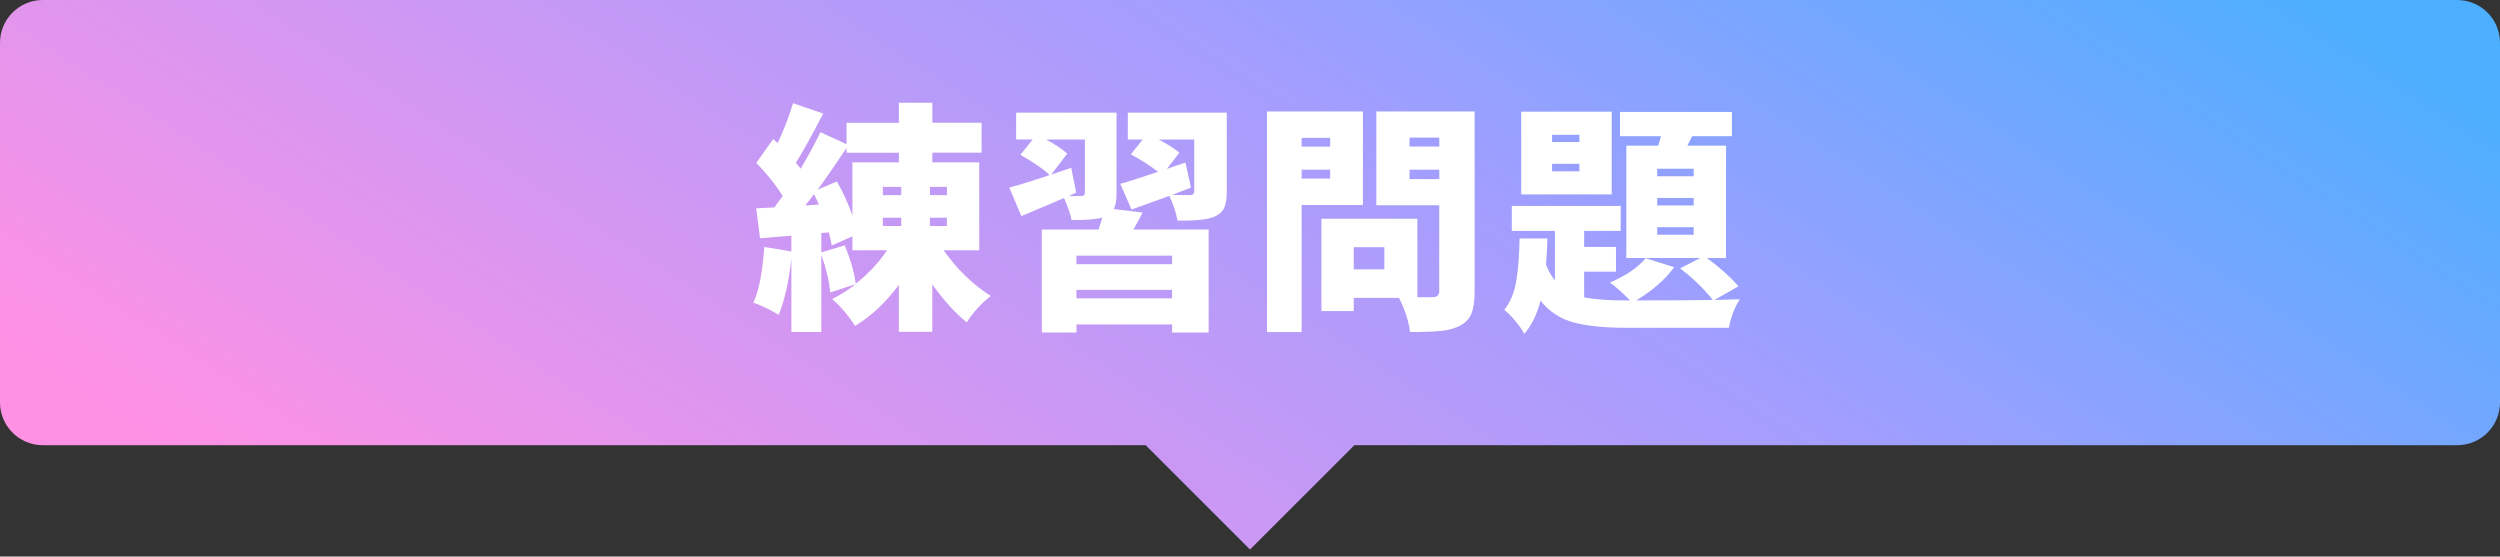
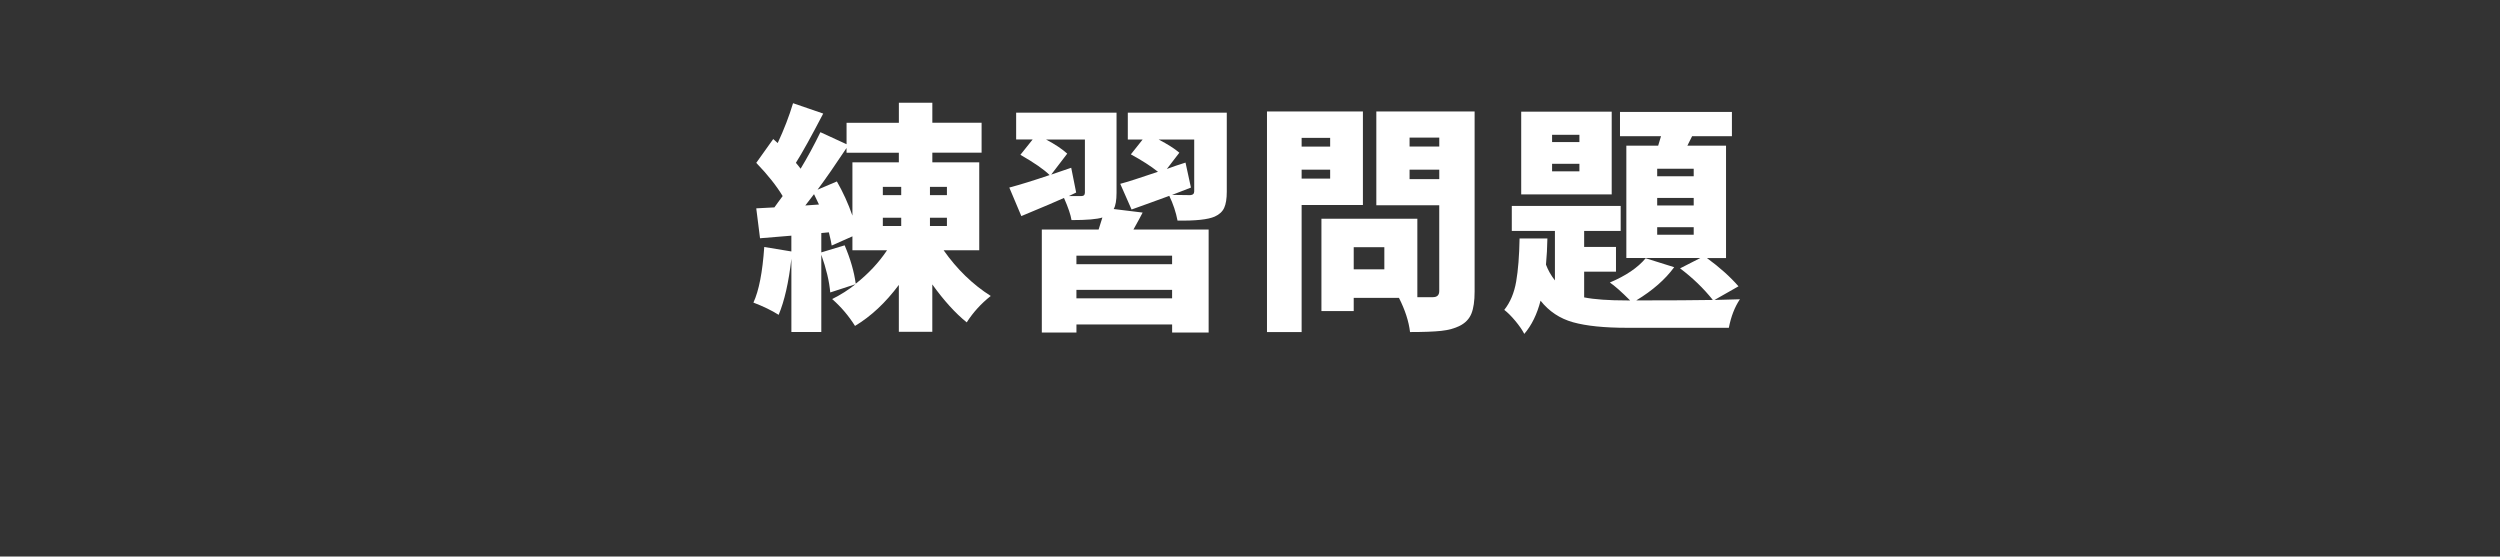
<svg xmlns="http://www.w3.org/2000/svg" width="292" height="65" viewBox="0 0 292 65" fill="none">
  <rect x="0" y="0" width="292" height="65" fill="#333333" stroke="none" />
-   <path fill-rule="evenodd" clip-rule="evenodd" d="M5 0C2.239 0 0 2.239 0 5V47C0 49.761 2.239 52 5 52H133.818L146.002 64.184L158.186 52H287C289.761 52 292 49.761 292 47V5C292 2.239 289.761 0 287 0H5Z" fill="url(#paint0_linear_894_5901)" />
  <path d="M114.372 29.23H110.215C111.776 31.45 113.611 33.231 115.72 34.569C114.602 35.448 113.665 36.477 112.913 37.653C111.572 36.569 110.235 35.091 108.893 33.221V38.755H104.985V33.276C103.443 35.349 101.736 36.945 99.866 38.067C99.114 36.872 98.222 35.827 97.196 34.929C98.225 34.416 99.133 33.836 99.92 33.196L96.973 34.158C96.862 32.874 96.515 31.406 95.929 29.753V38.78H92.434V30.221C92.122 32.973 91.625 35.158 90.947 36.773C90.137 36.261 89.156 35.783 88 35.343C88.644 33.948 89.064 31.785 89.265 28.848L92.431 29.37V27.526L88.771 27.829L88.331 24.334L90.45 24.223C90.504 24.149 90.647 23.952 90.876 23.63C91.106 23.308 91.284 23.066 91.415 22.901C90.698 21.709 89.672 20.413 88.331 19.021L90.313 16.24L90.835 16.708C91.571 15.128 92.17 13.58 92.629 12.054L96.152 13.265C94.775 15.905 93.712 17.826 92.96 19.018C93.125 19.202 93.307 19.432 93.511 19.706C94.301 18.403 95.072 16.982 95.823 15.44L98.878 16.845V14.341H104.988V12H108.897V14.338H114.65V17.833H108.897V18.96H114.376V29.227L114.372 29.23ZM94.059 24L95.655 23.888C95.397 23.337 95.206 22.936 95.078 22.678C94.693 23.191 94.352 23.633 94.059 24ZM98.875 17.836V17.285C97.534 19.304 96.406 20.929 95.489 22.155L97.748 21.193C98.464 22.442 99.07 23.77 99.563 25.185V18.963H104.985V17.836H98.875ZM95.932 29.479L98.655 28.654C99.334 30.25 99.764 31.747 99.949 33.139C101.417 31.982 102.637 30.68 103.609 29.23H99.563V27.606L97.142 28.679C97.104 28.386 96.996 27.873 96.811 27.137L95.929 27.22V29.475L95.932 29.479ZM105.262 21.827H103.115V22.789H105.262V21.827ZM105.262 25.433H103.115V26.395H105.262V25.433ZM110.601 22.789V21.827H108.619V22.789H110.601ZM110.601 26.395V25.433H108.619V26.395H110.601Z" fill="white" />
  <path d="M130.074 24.414L133.46 24.828C133.276 25.194 132.919 25.857 132.387 26.809H141.169V38.838H136.904V37.901H125.729V38.838H121.684V26.809H128.319C128.338 26.771 128.485 26.306 128.759 25.404C128.134 25.605 126.933 25.707 125.153 25.707C125.06 25.102 124.767 24.239 124.274 23.12C123.557 23.452 121.897 24.156 119.292 25.239L117.887 21.907C119.135 21.576 120.703 21.091 122.595 20.448C121.951 19.804 120.814 19.018 119.183 18.081L120.613 16.291H118.686V13.156H130.412V22.515C130.412 23.398 130.3 24.028 130.081 24.414H130.074ZM125.697 22.487L124.844 22.901H126.303C126.577 22.901 126.717 22.764 126.717 22.487V16.294H122.174C123.219 16.845 124.047 17.396 124.653 17.944L122.78 20.394L125.118 19.594L125.694 22.483L125.697 22.487ZM136.901 30.855V29.864H125.726V30.855H136.901ZM125.726 34.846H136.901V33.855H125.726V34.846ZM143.288 13.156V22.378C143.288 23.203 143.186 23.837 142.985 24.277C142.784 24.716 142.415 25.057 141.883 25.296C141.093 25.643 139.643 25.799 137.535 25.764C137.35 24.793 137.031 23.828 136.573 22.875C136.076 23.06 135.333 23.331 134.343 23.688C133.352 24.044 132.626 24.305 132.167 24.471L130.845 21.47C131.562 21.286 133.03 20.821 135.251 20.066C134.426 19.406 133.368 18.728 132.084 18.03L133.46 16.297H131.728V13.156H143.288ZM138.468 18.992L139.102 21.91C138.863 22.002 138.497 22.146 138 22.337C137.503 22.528 137.136 22.671 136.898 22.764C137.465 22.783 138.172 22.792 139.016 22.792C139.328 22.773 139.484 22.627 139.484 22.353V16.294H135.327C136.41 16.864 137.216 17.377 137.748 17.836L136.289 19.734C136.528 19.642 136.885 19.515 137.363 19.349C137.84 19.183 138.207 19.065 138.465 18.992H138.468Z" fill="white" />
  <path d="M159.188 23.945H152.03V38.783H147.984V13.019H159.188V23.945ZM155.362 16.103H152.03V17.122H155.362V16.103ZM152.03 20.862H155.362V19.817H152.03V20.862ZM172.235 13.019V34.05C172.235 35.152 172.111 36.009 171.863 36.624C171.614 37.239 171.171 37.71 170.528 38.041C169.923 38.353 169.187 38.554 168.327 38.647C167.463 38.739 166.253 38.783 164.692 38.783C164.546 37.535 164.116 36.206 163.399 34.792H158.114V36.334H154.343V25.545H165.546V34.709H167.362C167.855 34.709 168.104 34.47 168.104 33.992V23.974H160.755V13.019H172.232H172.235ZM161.691 31.46V28.873H158.114V31.46H161.691ZM168.107 16.074H164.638V17.119H168.107V16.074ZM164.638 20.919H168.107V19.817H164.638V20.919Z" fill="white" />
  <path d="M203.056 33.441L200.25 35.037C201.645 35.002 202.635 34.974 203.222 34.954C202.616 35.853 202.186 36.964 201.928 38.286H190.037C187.377 38.286 185.275 38.07 183.733 37.64C182.191 37.21 180.927 36.369 179.936 35.12C179.531 36.697 178.901 37.99 178.037 39C177.798 38.541 177.451 38.038 176.993 37.487C176.534 36.936 176.104 36.506 175.699 36.194C176.397 35.314 176.859 34.212 177.088 32.89C177.317 31.568 177.451 29.89 177.486 27.854H180.735C180.716 28.899 180.662 29.918 180.57 30.909C180.809 31.552 181.156 32.167 181.615 32.753V26.972H176.578V24.054H189.295V26.972H185.029V28.845H188.747V31.734H185.029V34.735C186.221 34.974 187.893 35.091 190.04 35.091H190.397C189.368 34.062 188.581 33.368 188.03 32.998C189.903 32.209 191.295 31.266 192.213 30.163L195.545 31.208C194.5 32.639 193.022 33.932 191.114 35.088C195.096 35.088 198.077 35.069 200.058 35.034C198.975 33.677 197.701 32.447 196.233 31.345L198.6 30.135H189.957V17.011H193.675C193.71 16.899 193.767 16.718 193.84 16.46C193.914 16.202 193.968 16.02 194.006 15.909H189.215V13.073H202.288V15.909H197.638L197.086 17.011H201.6V30.141H199.37C200.858 31.224 202.084 32.326 203.059 33.444L203.056 33.441ZM188.247 13.045V22.706H177.677V13.045H188.247ZM184.475 16.597V15.743H181.283V16.597H184.475ZM184.475 20.011V19.132H181.283V20.011H184.475ZM197.825 20.588V19.709H193.56V20.588H197.825ZM197.825 24V23.12H193.56V24H197.825ZM197.825 27.414V26.535H193.56V27.414H197.825Z" fill="white" />
  <defs>
    <linearGradient id="paint0_linear_894_5901" x1="-44.256" y1="11.003" x2="54.696" y2="-141.038" gradientUnits="userSpaceOnUse">
      <stop stop-color="#FF91E5" />
      <stop offset="0.603" stop-color="#A19EFF" />
      <stop offset="1" stop-color="#4DAFFF" />
    </linearGradient>
  </defs>
</svg>